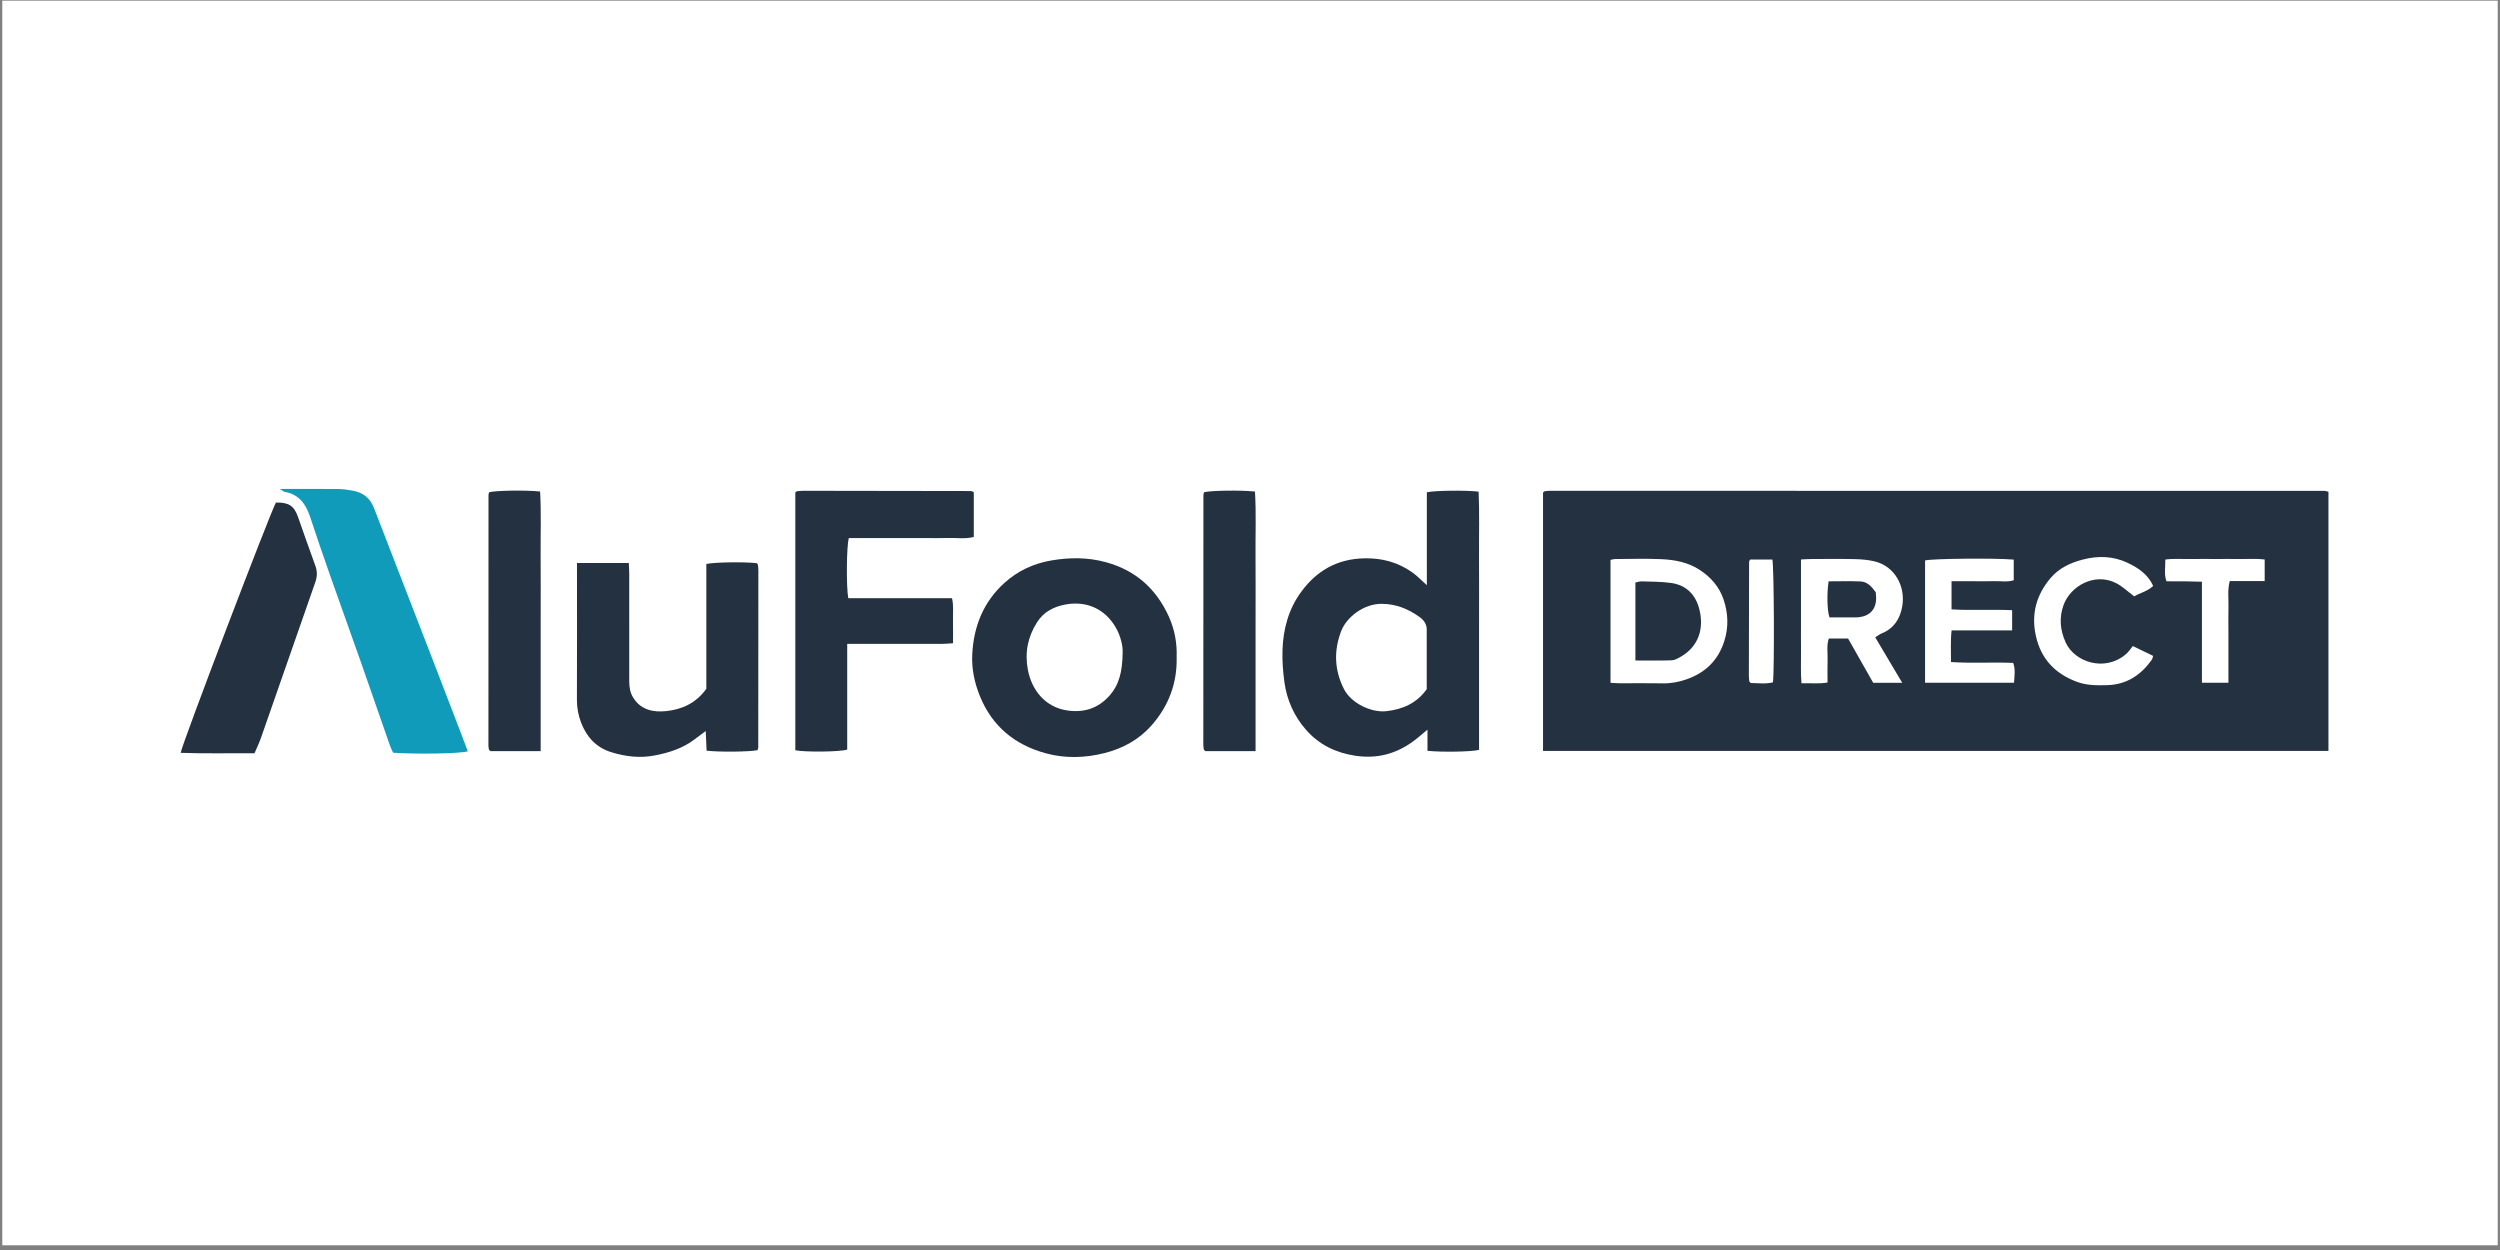
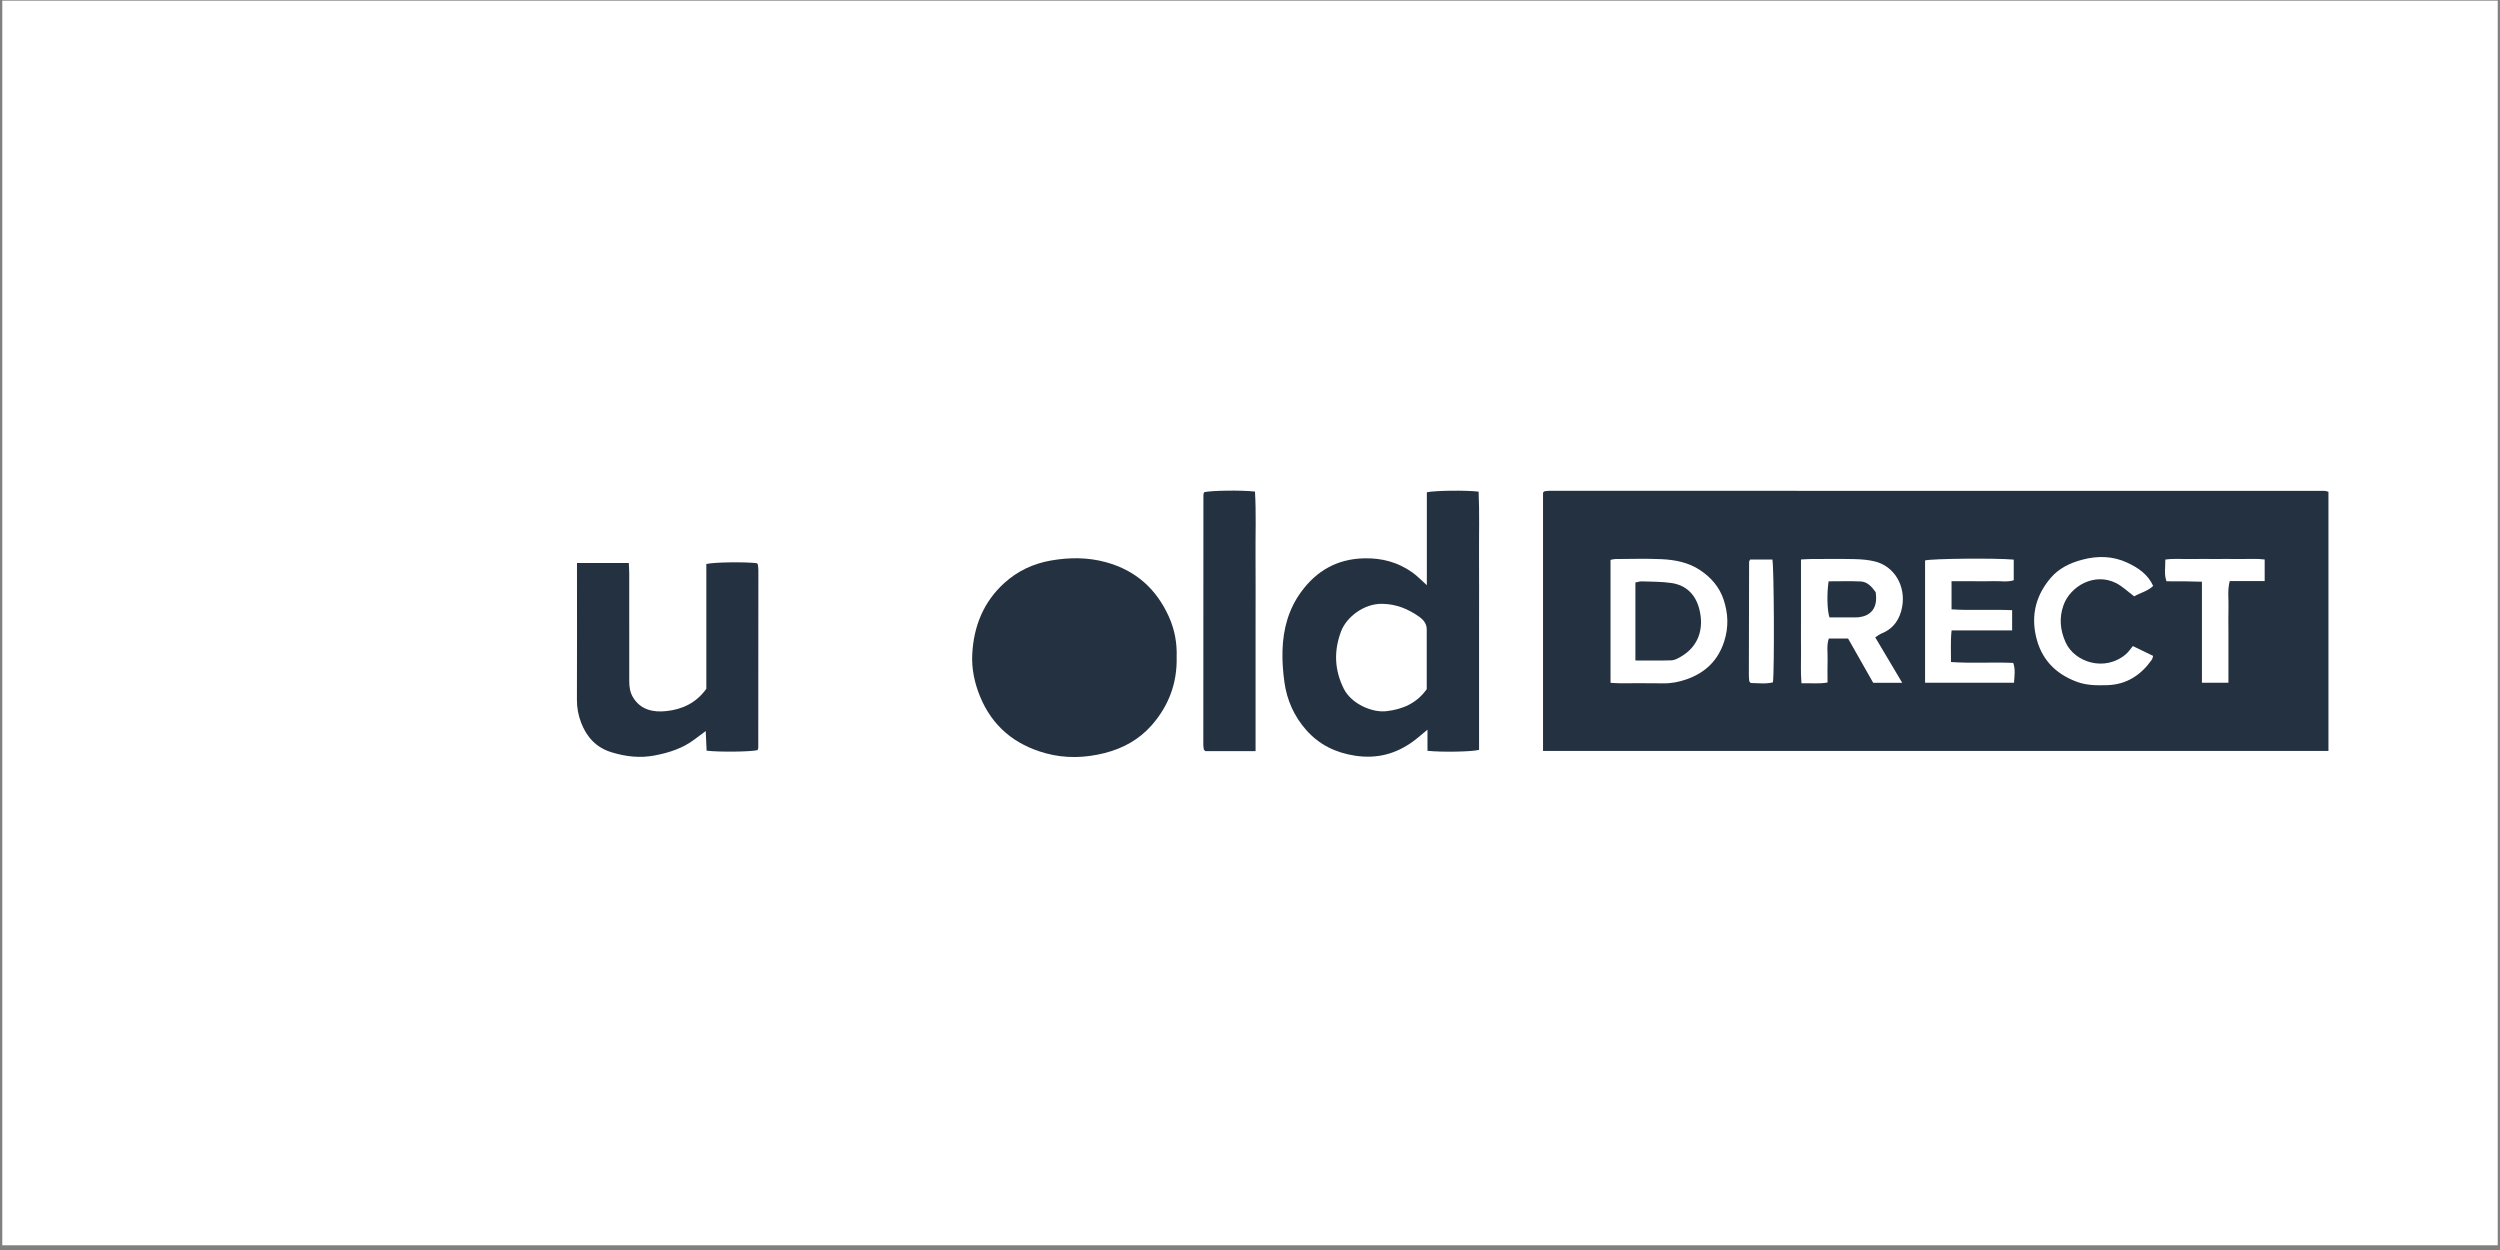
<svg xmlns="http://www.w3.org/2000/svg" id="Layer_1" viewBox="0 0 300 150">
  <rect x="0" y="0" width="300" height="150" fill="#808080" stroke="none" />
  <defs>
    <style>      .st0 {        fill: #109bbb;      }      .st1 {        fill: #243140;      }      .st2 {        fill: #fff;      }    </style>
  </defs>
  <rect class="st2" x=".274" y=".079" width="299.453" height="149.356" />
  <g>
    <path class="st1" d="M210.019,67.145c-.065.13-.126.194-.127.26-.013,4.559-.023,9.117-.029,13.676,0,.224.031.449.054.672.004.032.036.064.059.092.024.029.053.054.115.115.871.012,1.779.142,2.664-.079.184-1.49.127-13.874-.067-14.736h-2.669ZM271.761,67.137c-.972-.124-1.963-.041-2.947-.055-1.001-.014-2.002-.004-3.002-.004s-2.001-.013-3.002.004c-.982.017-1.973-.078-2.972.066.019.937-.172,1.757.14,2.607.726,0,1.417-.006,2.108.002.678.007,1.356.03,2.145.049v12.123h3.18v-6.026c0-1.018-.022-2.036.006-3.054.028-1.001-.134-2.015.149-3.119h4.195v-2.594ZM255.944,77.528c-.298.353-.524.712-.834.974-2.565,2.181-6.163.932-7.222-1.392-.688-1.51-.804-2.989-.264-4.495.82-2.283,3.716-3.949,6.301-2.646.76.383,1.392,1.008,2.181,1.595.666-.412,1.591-.594,2.275-1.253-.634-1.398-1.799-2.178-3.092-2.784-1.735-.811-3.548-.856-5.391-.371-1.481.39-2.831,1.036-3.818,2.197-1.722,2.024-2.355,4.34-1.775,6.956.608,2.733,2.275,4.524,4.918,5.508,1.186.442,2.409.437,3.641.402,2.346-.066,4.055-1.223,5.355-3.053.079-.112.094-.269.157-.46-.823-.398-1.609-.78-2.432-1.18M241.458,73.222c-2.507-.109-4.884.05-7.273-.098v-3.378h2.576c.809,0,1.62.025,2.427-.007.829-.032,1.677.146,2.461-.109v-2.477c-2.253-.203-9.86-.12-10.64.101v14.674h10.675c.047-.832.188-1.598-.097-2.379-2.487-.11-4.943.067-7.467-.104.013-1.303-.074-2.491.073-3.795h7.264v-2.426ZM193.263,81.937c.439.023.778.054,1.115.055,1.731.004,3.464-.025,5.194.008.979.019,1.91-.164,2.816-.481,2.276-.798,3.801-2.292,4.529-4.594.534-1.688.464-3.331-.085-4.975-.509-1.524-1.525-2.685-2.868-3.565-1.382-.906-2.977-1.211-4.59-1.285-1.843-.085-3.692-.023-5.539-.016-.18.001-.36.062-.572.101v14.752ZM216.118,67.134v7.393c0,1.244-.01,2.49.004,3.734.012,1.226-.058,2.457.054,3.734,1.122-.041,2.108.094,3.129-.096,0-.972-.024-1.838.006-2.703.031-.848-.144-1.715.144-2.57h2.316c1.032,1.82,2.037,3.59,3.014,5.312h3.483c-1.103-1.859-2.157-3.636-3.24-5.458.324-.199.53-.372.769-.468,1.463-.589,2.195-1.737,2.46-3.182.456-2.483-.906-4.892-3.301-5.464-.774-.186-1.591-.254-2.39-.272-1.733-.041-3.467-.016-5.199-.011-.376.001-.751.031-1.249.053M279.414,59.012v31.1h-94.25v-30.993c.055-.06.078-.092.108-.115.028-.023.062-.049.096-.054.191-.022.382-.054.572-.054,31.011.001,62.02.004,93.031.011.11,0,.22.05.443.106" />
    <path class="st1" d="M171.208,82.694v-1.052c-.001-2.036-.004-4.074-.001-6.111.001-.676-.382-1.151-.888-1.51-1.33-.94-2.742-1.537-4.467-1.563-2.195-.032-4.284,1.599-4.928,3.315-.872,2.325-.806,4.602.335,6.883.898,1.795,3.375,2.879,5.094,2.687,1.915-.214,3.641-.926,4.856-2.648M171.221,70.224v-11.151c.953-.215,4.732-.257,6.211-.076.12,2.561.036,5.148.052,7.732.016,2.603.004,5.205.004,7.809v15.447c-.936.234-4.425.29-6.19.114v-2.539c-.665.546-1.176,1.007-1.729,1.41-2.063,1.499-4.32,2.108-6.921,1.72-2.36-.354-4.325-1.319-5.868-3.048-1.471-1.651-2.354-3.619-2.652-5.791-.173-1.261-.268-2.547-.228-3.818.077-2.523.714-4.922,2.235-7.002,1.85-2.528,4.304-3.964,7.587-4.032,2.136-.043,4.027.476,5.734,1.675.583.41,1.08.941,1.765,1.549" />
-     <path class="st1" d="M116.854,59.067v5.366c-1.018.271-2.017.095-3.001.126-1.001.032-2.003.007-3.005.007h-8.984c-.278.832-.329,5.889-.068,7.215h12.446c.217.959.095,1.823.116,2.677.022.864.005,1.73.005,2.733-.467.028-.871.07-1.276.071-3.351.005-6.703.002-10.053.002h-1.369v12.689c-.932.28-4.992.318-6.226.079v-30.932c.044-.042.071-.07.101-.092.029-.023.061-.054.095-.058.266-.023.535-.056.803-.056,6.7.007,13.402.017,20.104.031.068,0,.136.059.313.14" />
-     <path class="st1" d="M134.717,78.366c.046-.745-.191-1.97-.826-3.069-1.278-2.217-3.501-3.235-6.051-2.754-1.391.263-2.603.877-3.392,2.127-1.118,1.77-1.494,3.627-1.103,5.708.428,2.283,1.971,4.52,4.845,4.893,1.97.257,3.618-.305,4.936-1.78,1.181-1.322,1.558-2.9,1.59-5.126M141.198,78.832c.079,3.149-.96,5.888-3.017,8.221-1.493,1.693-3.432,2.763-5.647,3.319-2.341.588-4.699.661-7.04.023-3.752-1.023-6.435-3.266-7.894-6.834-.662-1.619-1.019-3.318-.929-5.058.172-3.311,1.314-6.24,3.845-8.54,1.586-1.442,3.473-2.331,5.6-2.702,2.214-.385,4.416-.397,6.608.206,3.613.995,6.069,3.245,7.557,6.571.688,1.538.972,3.155.917,4.794" />
+     <path class="st1" d="M134.717,78.366M141.198,78.832c.079,3.149-.96,5.888-3.017,8.221-1.493,1.693-3.432,2.763-5.647,3.319-2.341.588-4.699.661-7.04.023-3.752-1.023-6.435-3.266-7.894-6.834-.662-1.619-1.019-3.318-.929-5.058.172-3.311,1.314-6.24,3.845-8.54,1.586-1.442,3.473-2.331,5.6-2.702,2.214-.385,4.416-.397,6.608.206,3.613.995,6.069,3.245,7.557,6.571.688,1.538.972,3.155.917,4.794" />
    <path class="st1" d="M69.238,67.557h6.218c.019.458.052.862.052,1.265.005,4.302.008,8.605.001,12.906-.001.69.089,1.345.454,1.952.916,1.52,2.437,1.819,3.999,1.651,1.873-.203,3.558-.946,4.798-2.677v-14.975c.919-.221,4.641-.268,6.044-.098.029.028.059.052.083.08.024.029.054.06.058.094.024.223.059.448.059.672,0,7.095-.004,14.189-.012,21.284,0,.104-.061.21-.09.306-.85.2-4.569.247-6.109.064-.034-.736-.068-1.497-.107-2.357-.512.382-.938.695-1.358,1.013-1.404,1.061-3.019,1.579-4.742,1.913-1.79.348-3.498.144-5.209-.38-1.841-.565-2.972-1.824-3.632-3.524-.342-.877-.518-1.796-.515-2.757.02-5.094.01-10.189.008-15.283v-1.147Z" />
-     <path class="st0" d="M56.135,90.16c-.953.28-6.091.361-8.962.168-.112-.252-.268-.546-.376-.856-1.17-3.345-2.322-6.698-3.499-10.042-1.252-3.554-2.533-7.098-3.782-10.653-.787-2.239-1.553-4.485-2.299-6.739-.504-1.526-1.316-2.715-3.066-3.018-.125-.022-.232-.139-.563-.347,2.52,0,4.788-.013,7.056.01.569.006,1.14.104,1.703.202,1.24.215,2.081.914,2.527,2.069,1.046,2.707,2.095,5.415,3.143,8.122,1.253,3.235,2.508,6.469,3.757,9.705,1.141,2.954,2.276,5.911,3.411,8.867.32.834.632,1.67.95,2.511" />
-     <path class="st1" d="M33.112,60.305c1.55-.025,2.173.388,2.647,1.721.692,1.955,1.364,3.917,2.082,5.862.251.677.234,1.295-.004,1.974-2.185,6.225-4.344,12.459-6.522,18.688-.21.599-.491,1.173-.775,1.843-2.965-.024-5.906.056-8.86-.053.115-.947,10.721-28.76,11.432-30.034" />
-     <path class="st1" d="M64.879,90.138h-6.021c-.066-.06-.096-.083-.122-.112-.024-.026-.059-.056-.065-.089-.025-.148-.06-.296-.06-.445,0-10.037.002-20.076.01-30.113,0-.107.055-.214.083-.312.818-.211,4.363-.268,6.11-.084.143,2.562.044,5.149.062,7.732.018,2.604.004,5.208.004,7.812v15.611" />
    <path class="st1" d="M150.669,90.139h-6.019c-.071-.062-.101-.086-.126-.114-.025-.028-.06-.058-.064-.09-.026-.186-.061-.372-.061-.559,0-9.999.004-19.999.011-29.999,0-.107.056-.212.084-.311.82-.209,4.424-.264,6.104-.079.154,2.561.047,5.149.066,7.732.02,2.603.005,5.206.005,7.81v15.61Z" />
    <path class="st1" d="M219.434,69.759c1.314,0,2.575-.041,3.831.014.838.037,1.345.641,1.82,1.292.016.203.048.425.05.648.017,1.368-.706,2.191-2.078,2.358-.264.032-.536.014-.804.014-.916.001-1.83,0-2.717,0-.28-.841-.329-2.832-.103-4.327" />
    <path class="st1" d="M196.248,79.26v-9.358c.264-.05.516-.146.763-.138,1.183.043,2.378.025,3.543.194,1.831.265,2.931,1.431,3.365,3.141.6,2.364-.109,4.512-2.269,5.733-.328.185-.7.396-1.057.408-1.409.047-2.82.019-4.345.019" />
  </g>
</svg>